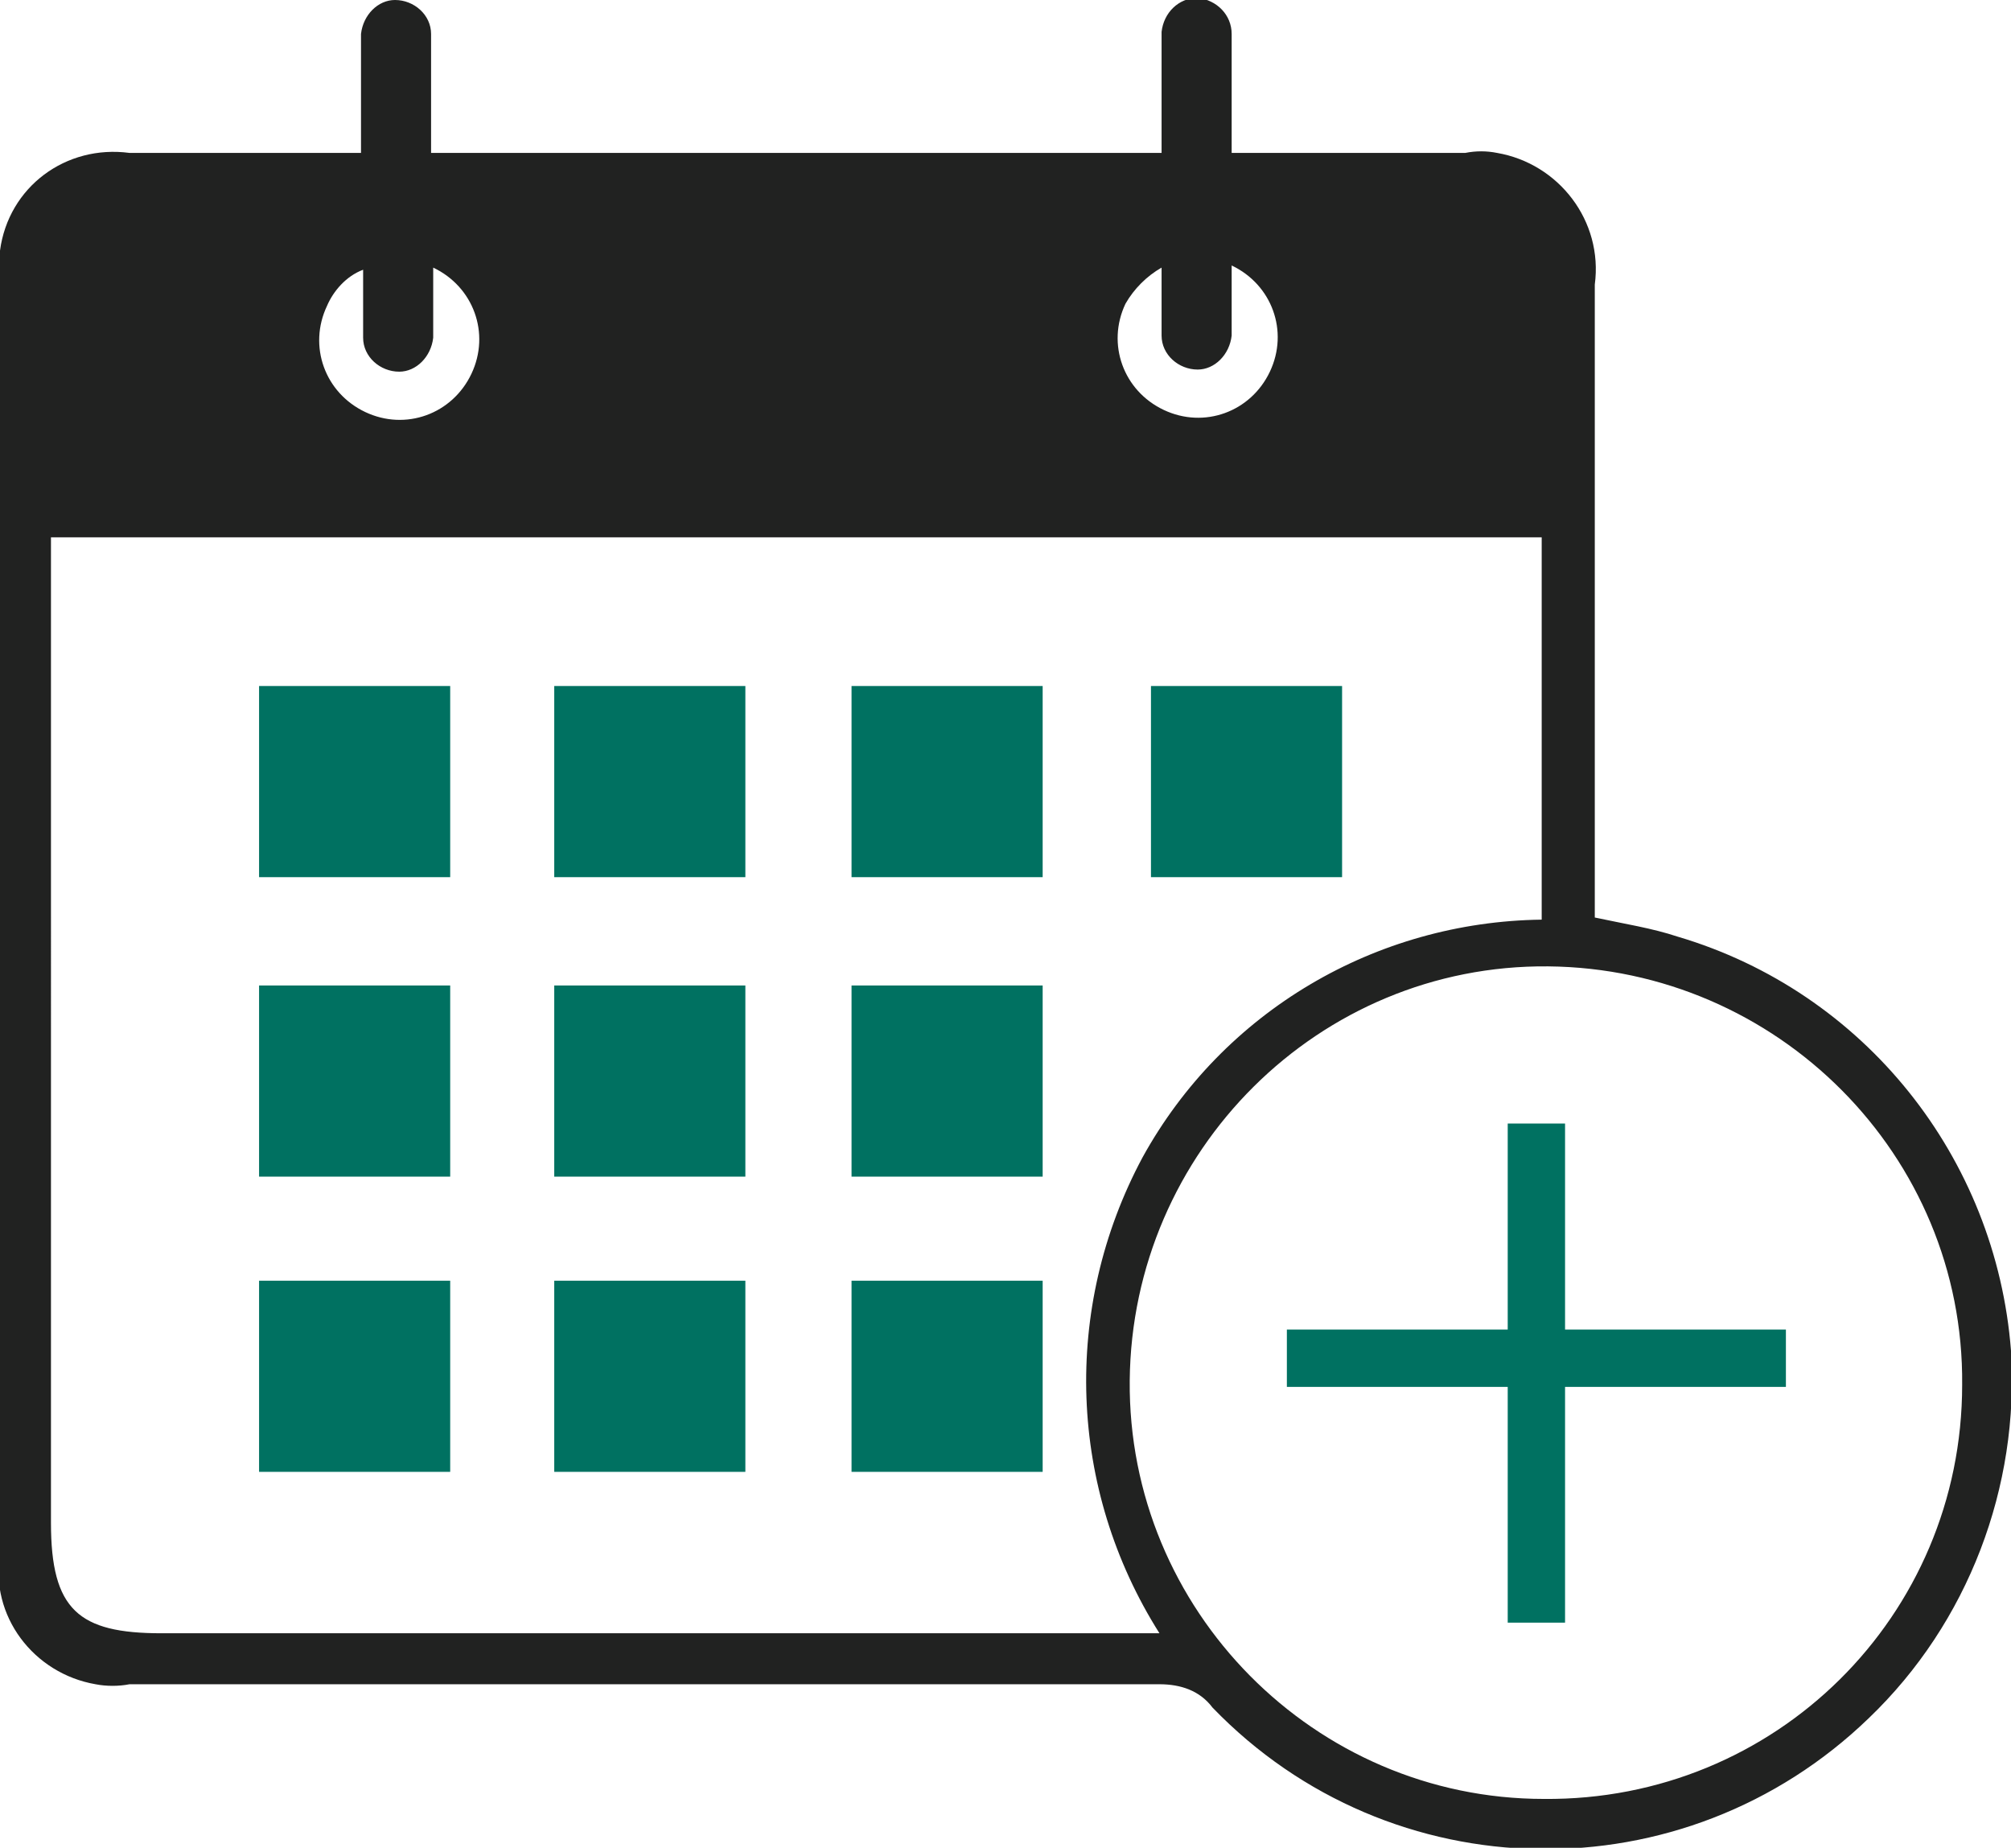
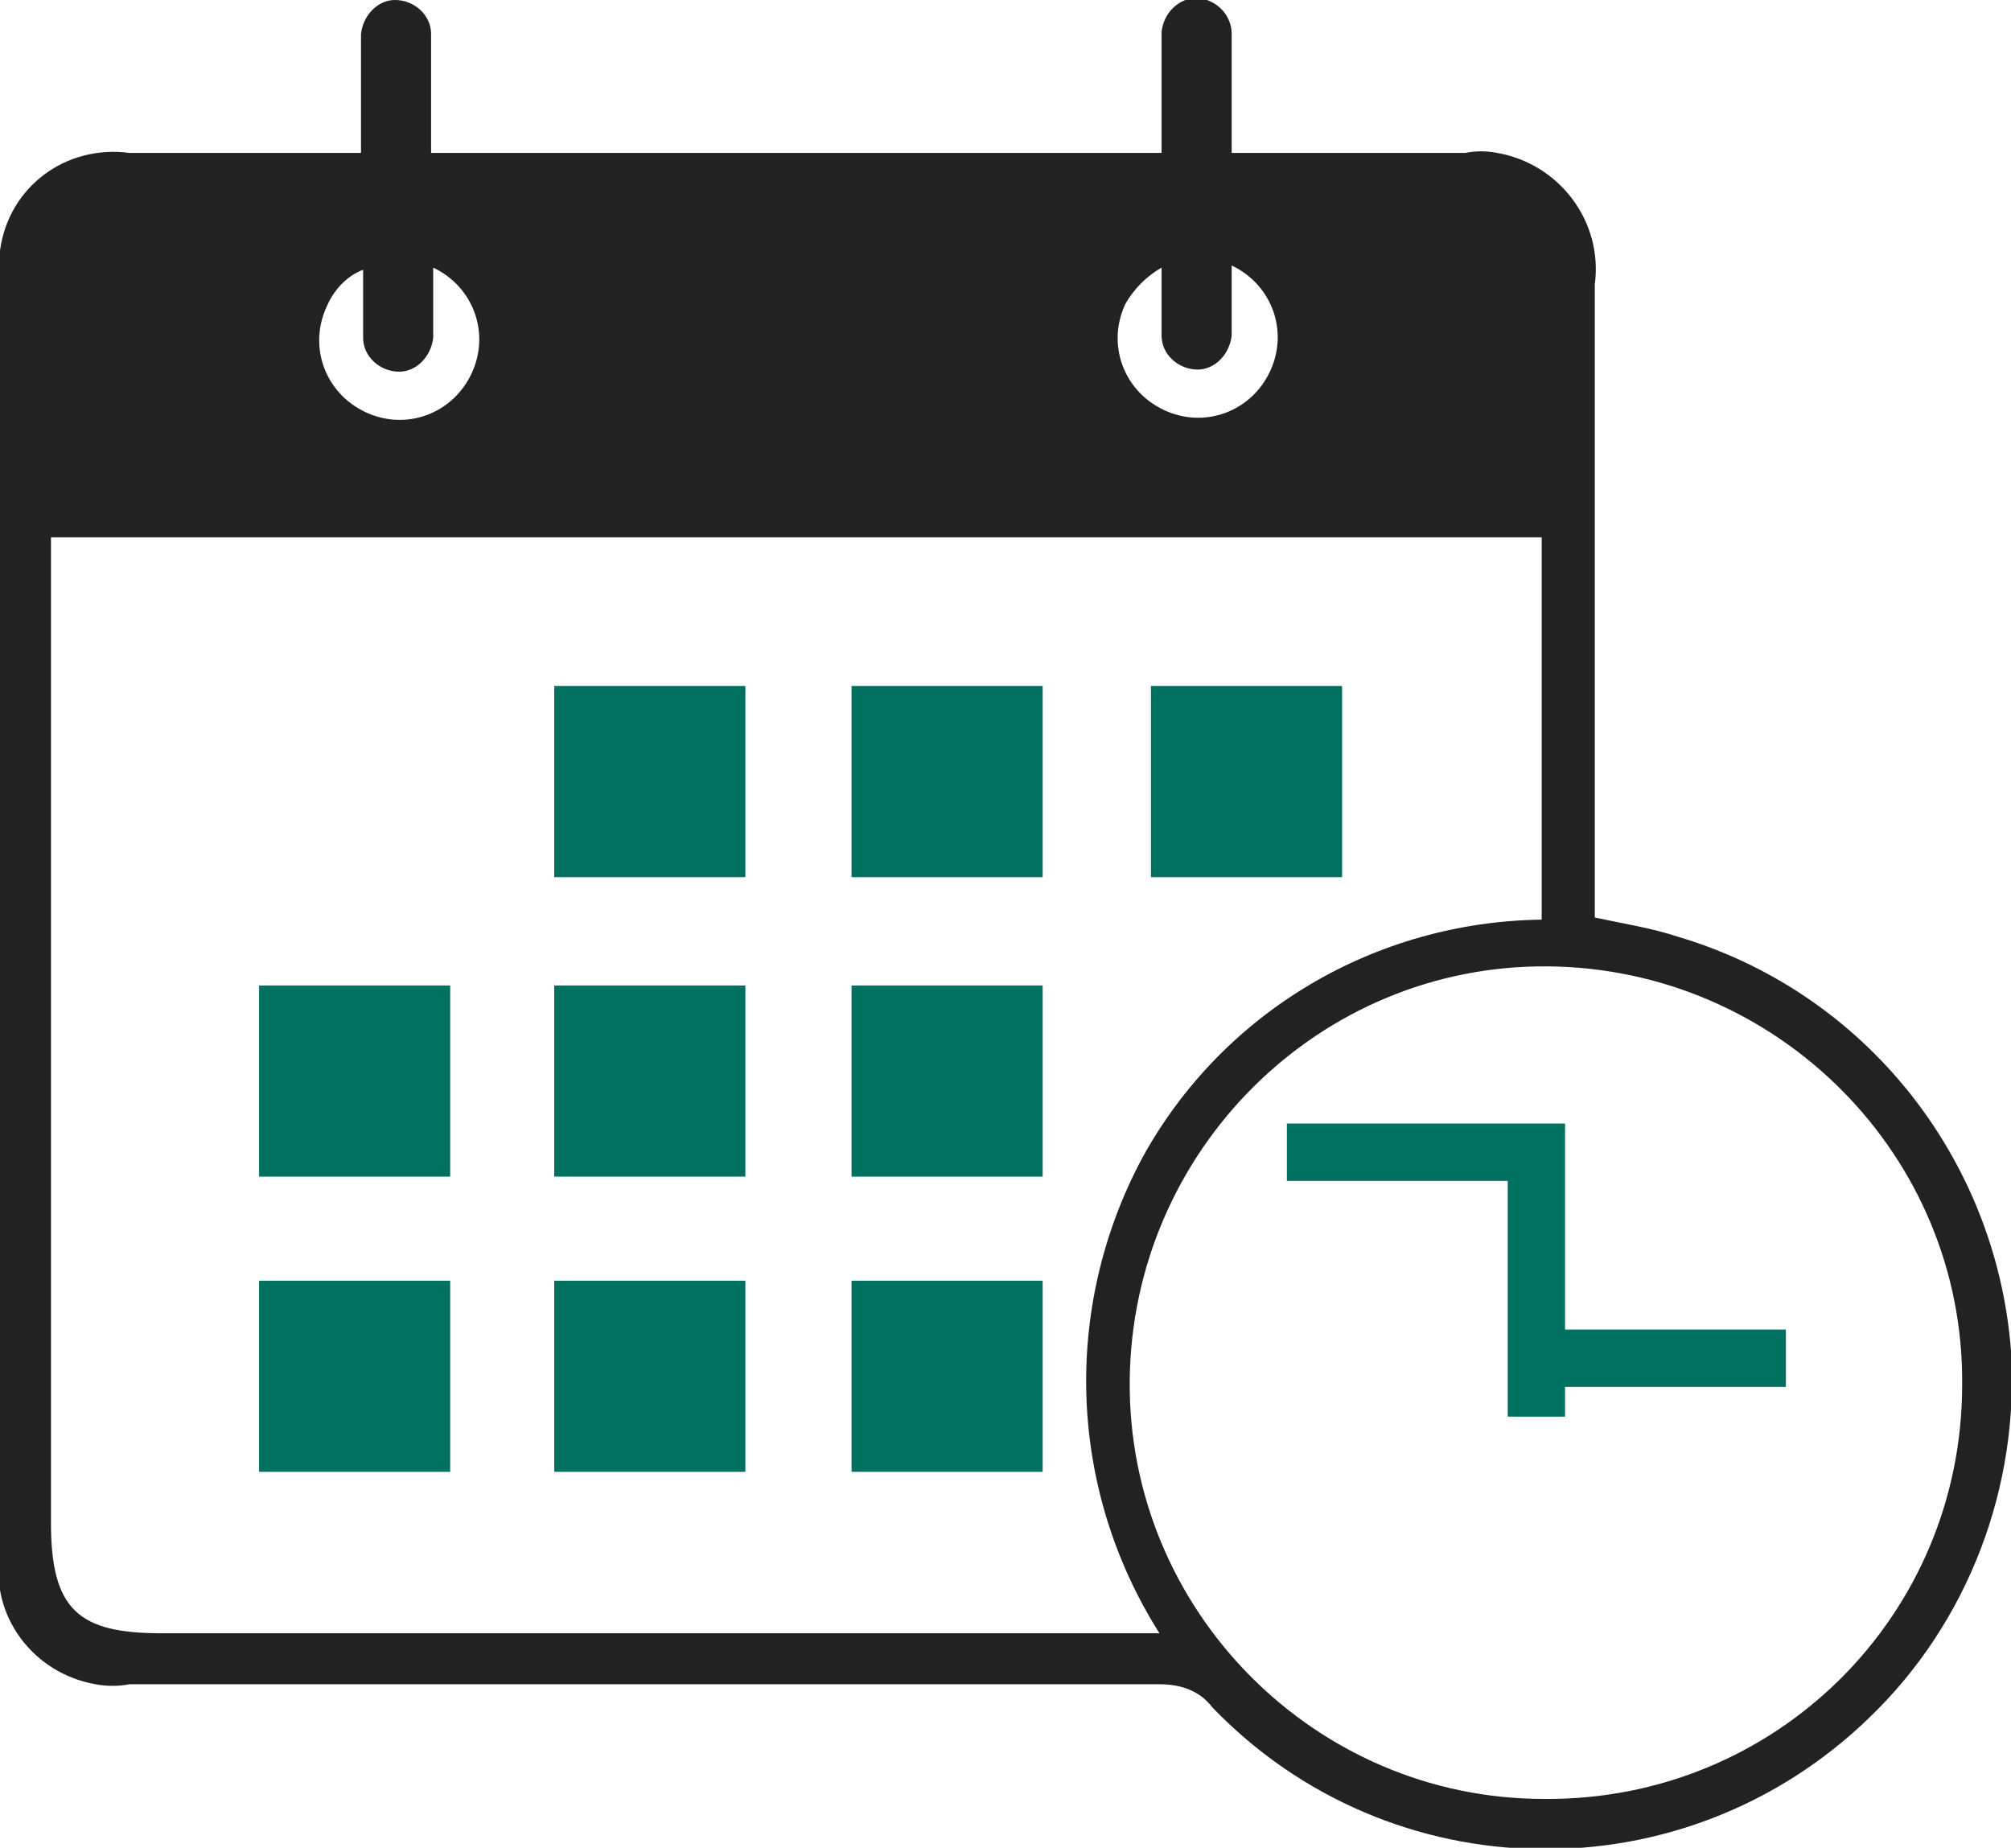
<svg xmlns="http://www.w3.org/2000/svg" xmlns:xlink="http://www.w3.org/1999/xlink" version="1.1" id="Layer_1" x="0px" y="0px" viewBox="0 0 94.7 87" style="enable-background:new 0 0 94.7 87;" xml:space="preserve">
  <style type="text/css">
	.st0{fill:#007161;}
	.st1{clip-path:url(#SVGID_00000140717357101621851970000004859508250704838809_);}
	.st2{fill:#212221;}
</style>
-   <rect x="12.2" y="32.3" class="st0" width="9" height="9" />
  <rect x="26.1" y="32.3" class="st0" width="9" height="9" />
  <rect x="40.1" y="32.3" class="st0" width="9" height="9" />
  <rect x="12.2" y="46.4" class="st0" width="9" height="9" />
  <rect x="26.1" y="46.4" class="st0" width="9" height="9" />
  <rect x="40.1" y="46.4" class="st0" width="9" height="9" />
  <rect x="12.2" y="60.3" class="st0" width="9" height="9" />
  <rect x="26.1" y="60.3" class="st0" width="9" height="9" />
  <rect x="40.1" y="60.3" class="st0" width="9" height="9" />
  <rect x="54.2" y="32.3" class="st0" width="9" height="9" />
-   <path class="st0" d="M84.1,62.6H73.7v-9.7H71v9.7H60.6v2.7H71v11.1h2.7V65.3h10.4V62.6z" />
+   <path class="st0" d="M84.1,62.6H73.7v-9.7H71H60.6v2.7H71v11.1h2.7V65.3h10.4V62.6z" />
  <g>
    <defs>
      <rect id="SVGID_1_" width="94.7" height="87" />
    </defs>
    <clipPath id="SVGID_00000139977086575670768030000017025572055139514258_">
      <use xlink:href="#SVGID_1_" style="overflow:visible;" />
    </clipPath>
    <g style="clip-path:url(#SVGID_00000139977086575670768030000017025572055139514258_);">
      <path class="st2" d="M94.7,63.6c-0.7-9.1-6.9-16.9-15.7-19.5c-1.2-0.4-2.5-0.6-3.9-0.9V13.4c0.4-3-1.7-5.7-4.6-6.2    c-0.5-0.1-1-0.1-1.5,0H58V1.6c0-0.9-0.7-1.6-1.6-1.7c-0.9,0-1.6,0.7-1.7,1.6c0,0,0,0.1,0,0.1v5.6H20.3V1.6c0-0.9-0.8-1.6-1.7-1.6    c-0.8,0-1.5,0.7-1.6,1.6v5.6H6.1c-3-0.4-5.7,1.6-6.1,4.6c-0.1,0.5-0.1,1.1,0,1.6c0,19.9,0,39.8,0,59.7c-0.5,3,1.6,5.7,4.5,6.2    c0.5,0.1,1.1,0.1,1.6,0c16.2,0,32.3,0,48.5,0c1,0,1.9,0.3,2.5,1.1c8.4,8.7,22.2,8.9,30.9,0.5C92.7,76.4,95.1,70,94.7,63.6     M54.7,12.6v3.2c0,0.9,0.8,1.6,1.7,1.6c0.8,0,1.5-0.7,1.6-1.6v-3.3c1.9,0.9,2.7,3.1,1.8,5c-0.9,1.9-3.1,2.7-5,1.8    c-1.9-0.9-2.7-3.1-1.8-5C53.4,13.6,54,13,54.7,12.6 M17.1,12.7v3.2c0,0.9,0.8,1.6,1.7,1.6c0.8,0,1.5-0.7,1.6-1.6v-3.3    c1.9,0.9,2.7,3.1,1.8,5c-0.9,1.9-3.1,2.7-5,1.8c-1.9-0.9-2.7-3.1-1.8-5C15.7,13.7,16.3,13,17.1,12.7 M51.6,76.9h-44    c-3.9,0-5.2-1.1-5.2-5.2V25.3h70.2v18c-7.8,0.1-15,4.3-18.8,11.2c-3.8,7.1-3.5,15.6,0.8,22.4L51.6,76.9z M72.7,84.7    c-10.8,0-19.6-8.9-19.5-19.7s8.9-19.6,19.7-19.5s19.6,8.9,19.5,19.7c0,0,0,0,0,0C92.4,76.1,83.6,84.8,72.7,84.7" />
    </g>
  </g>
</svg>